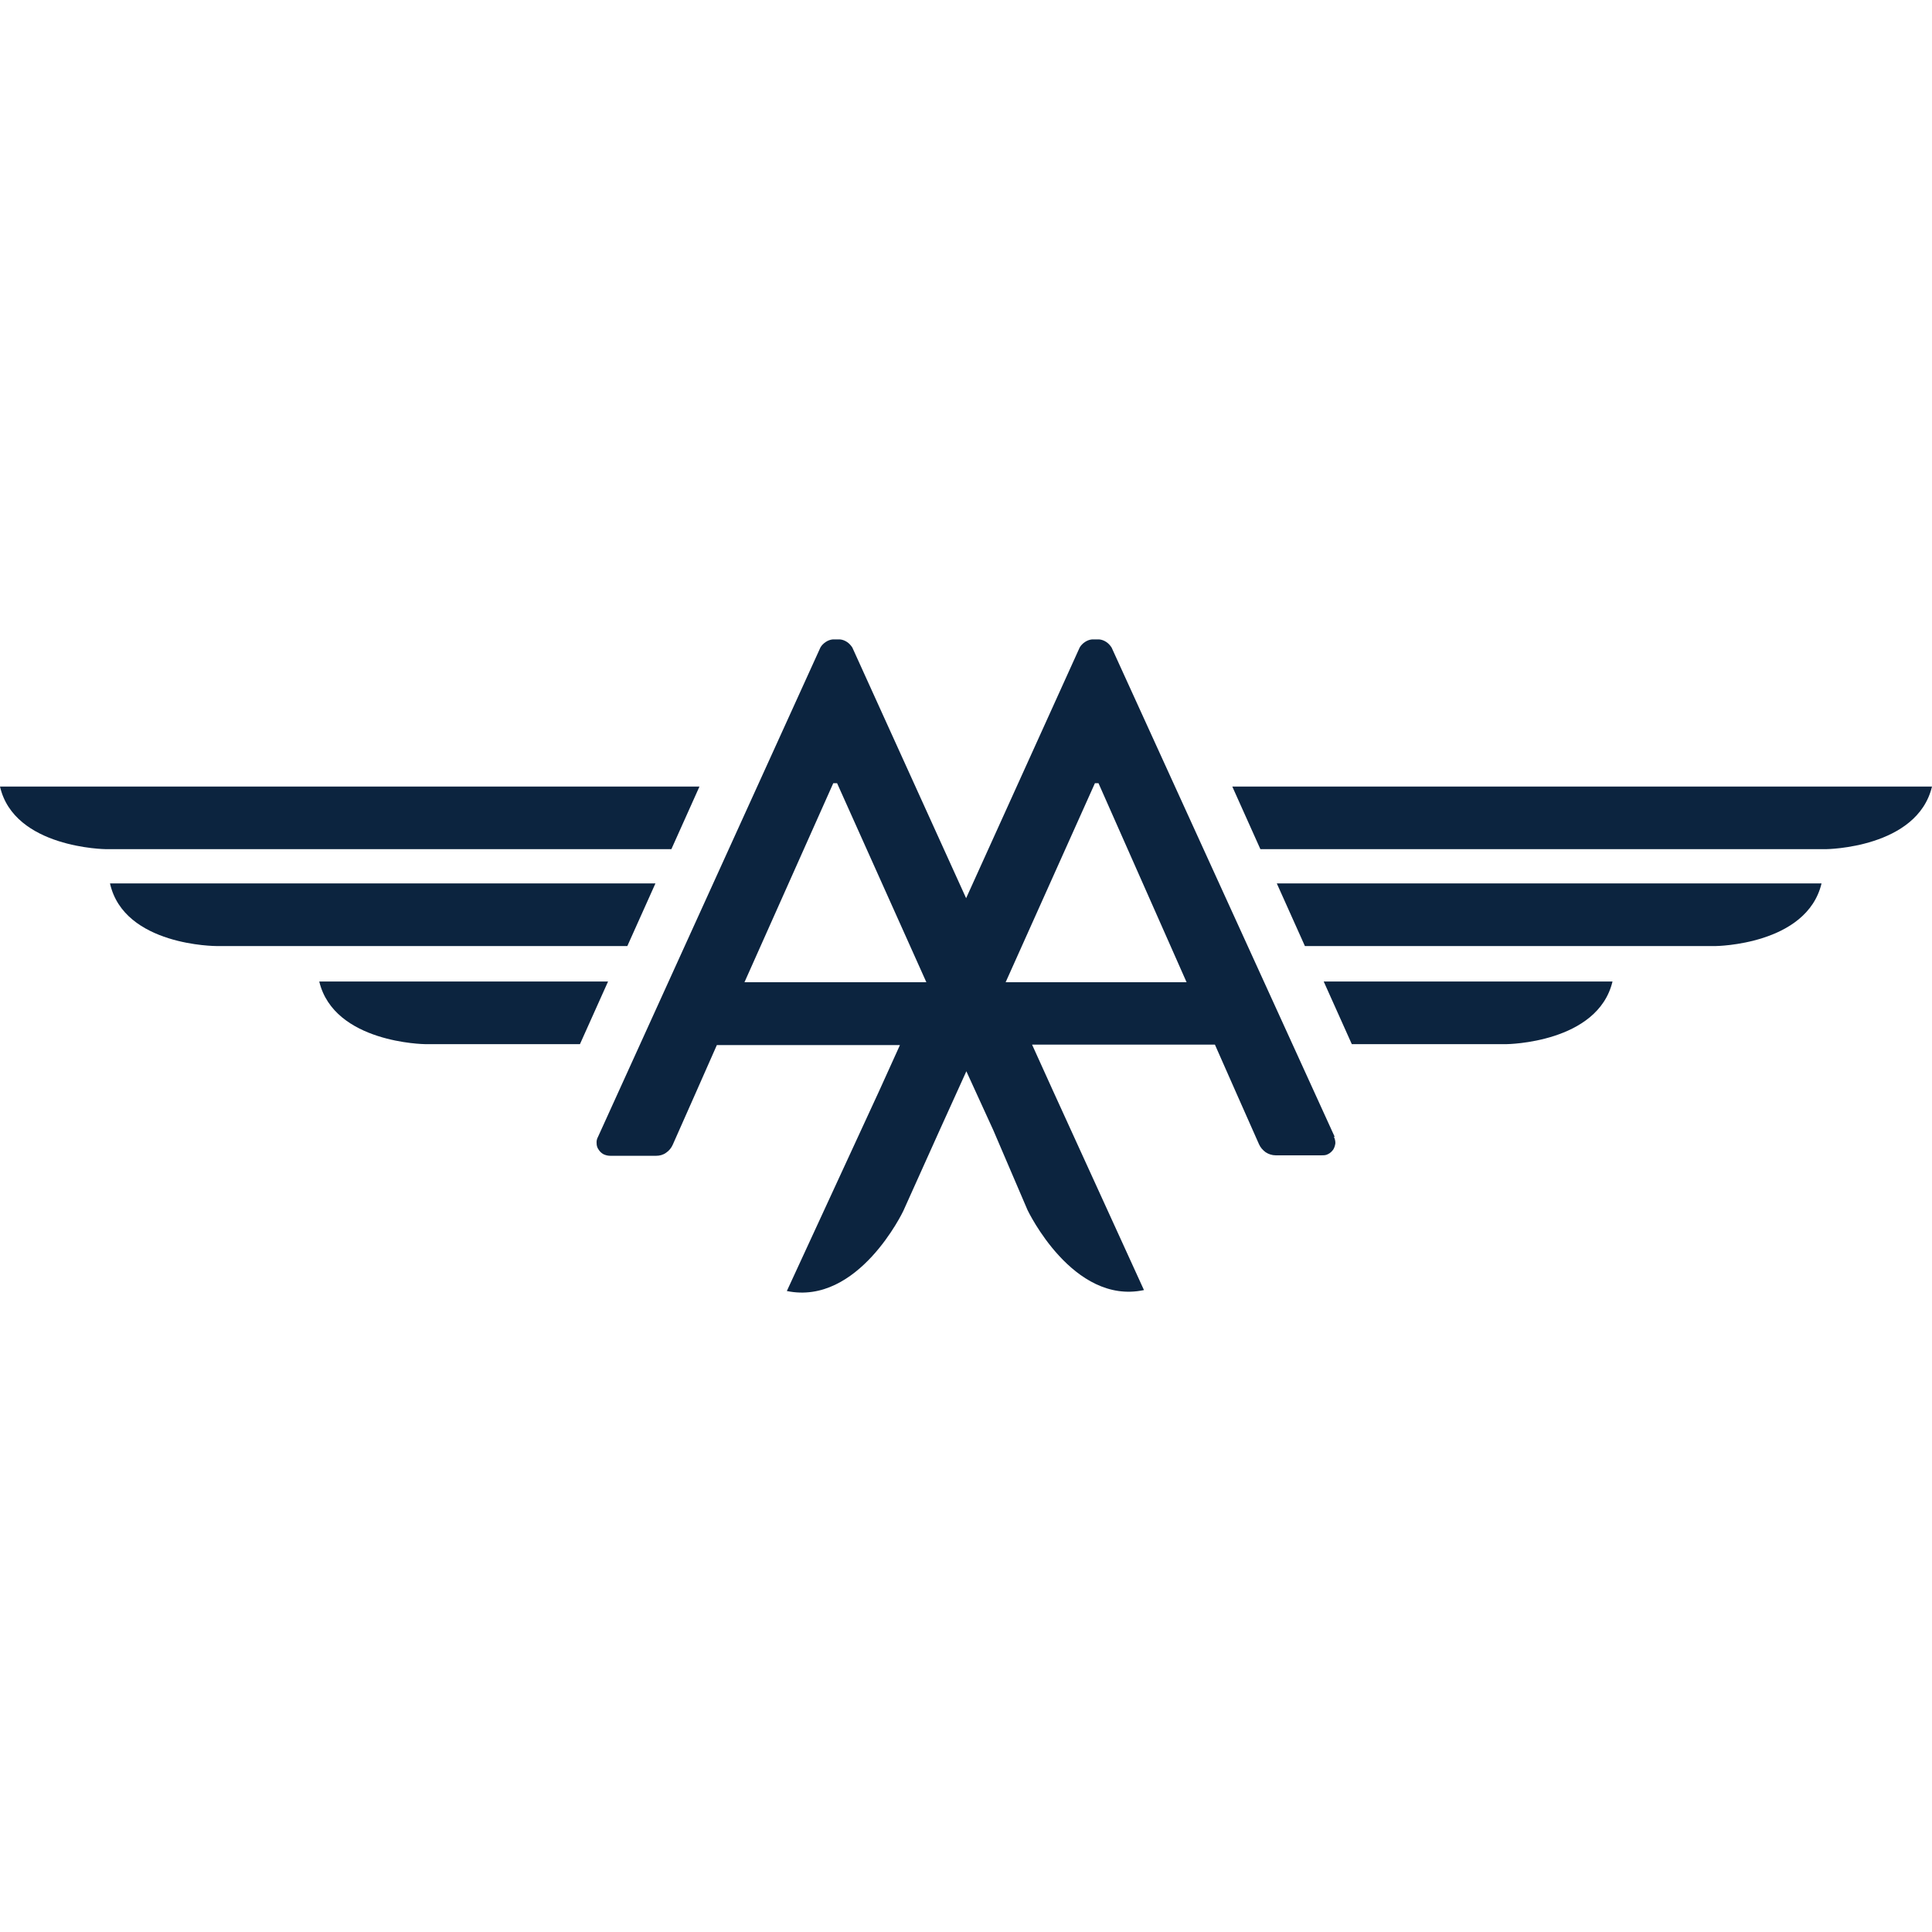
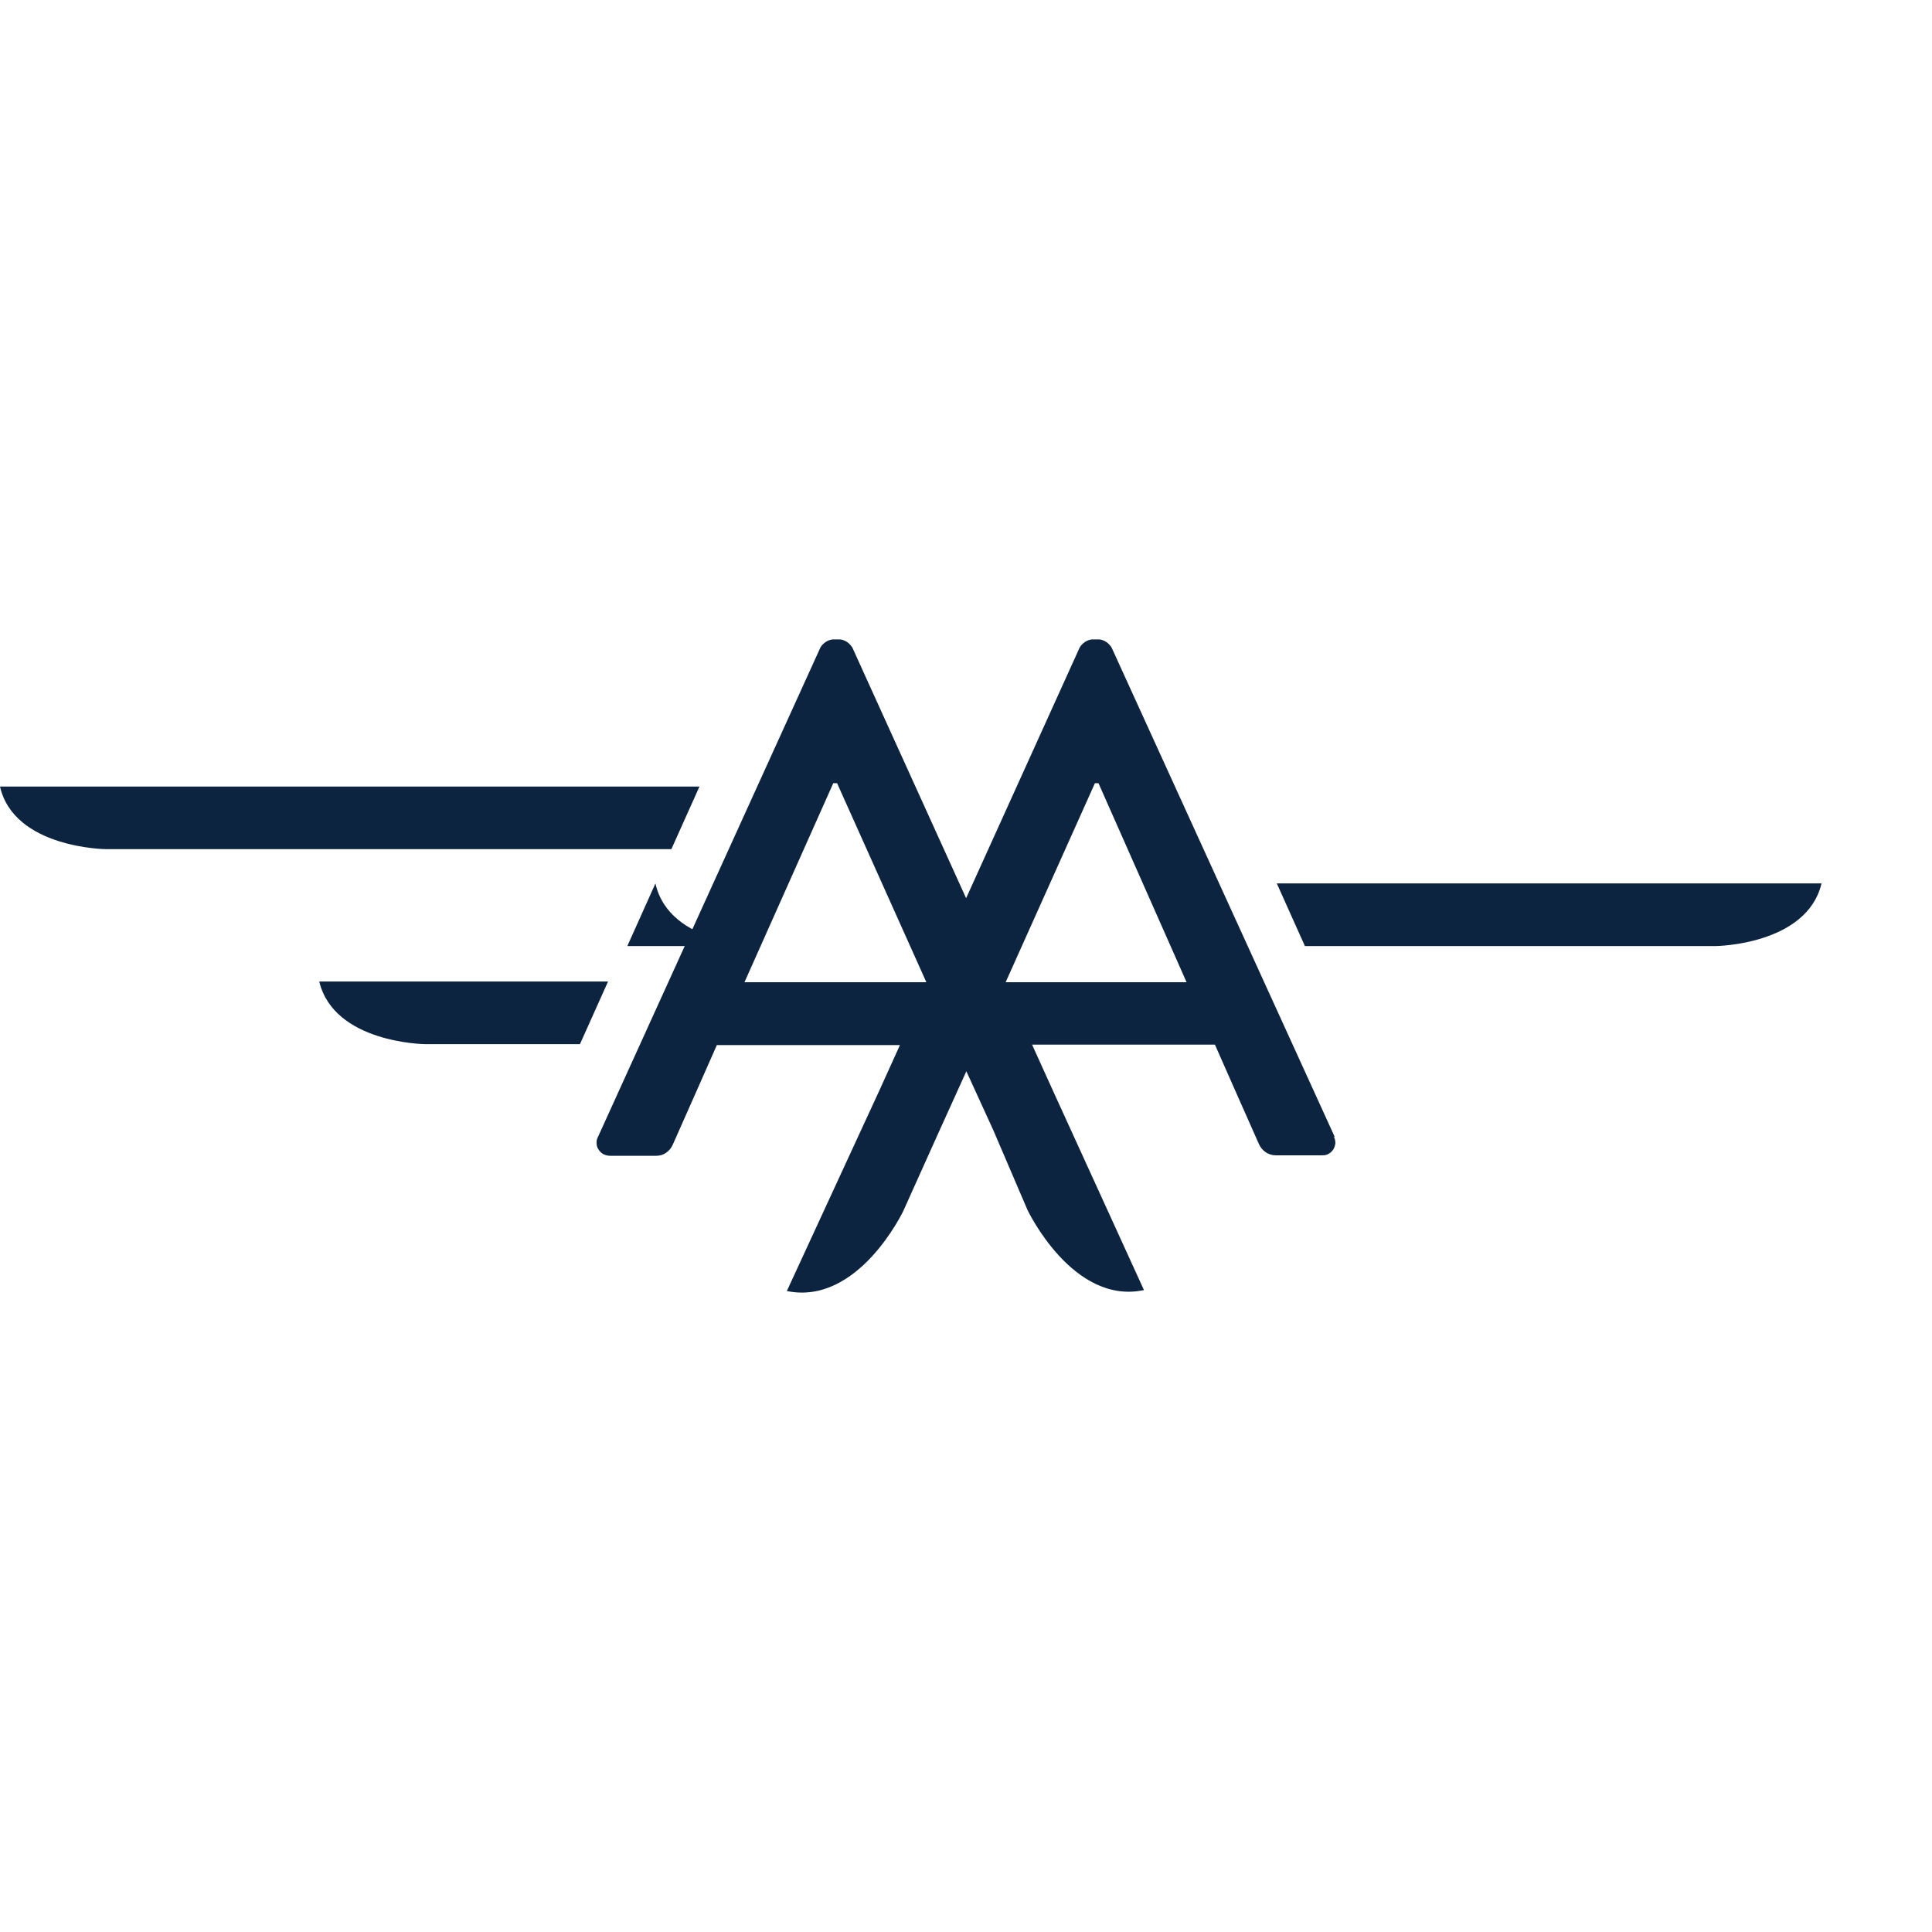
<svg xmlns="http://www.w3.org/2000/svg" xmlns:ns1="http://sodipodi.sourceforge.net/DTD/sodipodi-0.dtd" xmlns:ns2="http://www.inkscape.org/namespaces/inkscape" version="1.1" viewBox="0 0 81.15 81.15" id="svg7" ns1:docname="AN.svg" width="81.15" height="81.15" ns2:version="1.3.2 (091e20e, 2023-11-25)">
  <defs id="defs7" />
  <ns1:namedview id="namedview7" pagecolor="#ffffff" bordercolor="#000000" borderopacity="0.25" ns2:showpageshadow="2" ns2:pageopacity="0.0" ns2:pagecheckerboard="0" ns2:deskcolor="#d1d1d1" ns2:zoom="2.0426806" ns2:cx="128.26283" ns2:cy="41.611987" ns2:window-width="1312" ns2:window-height="449" ns2:window-x="0" ns2:window-y="25" ns2:window-maximized="0" ns2:current-layer="svg7" />
  <g id="Layer_1" data-name="Layer 1" transform="translate(-23.43,8.237)">
-     <path d="M 100.13,27.43 H 76.37 L 75.19,24.8 h 29.39 c -0.62,2.59 -4.44,2.63 -4.44,2.63 z" style="fill:#0c243f;stroke-width:0px" id="path1" />
    <path d="M 95.5,31.5 H 78.24 L 77.06,28.87 H 99.94 C 99.32,31.46 95.5,31.5 95.5,31.5 Z" style="fill:#0c243f;stroke-width:0px" id="path2" />
-     <path d="m 86.71,35.62 h -6.5 l -1.18,-2.63 h 12.13 c -0.62,2.59 -4.44,2.63 -4.44,2.63 z" style="fill:#0c243f;stroke-width:0px" id="path3" />
    <path d="M 27.87,27.43 H 51.63 L 52.81,24.8 H 23.43 c 0.59,2.59 4.44,2.63 4.44,2.63 z" style="fill:#0c243f;stroke-width:0px" id="path4" />
-     <path d="m 32.52,31.5 h 17.26 l 1.18,-2.63 H 28.05 c 0.59,2.63 4.47,2.63 4.47,2.63 z" style="fill:#0c243f;stroke-width:0px" id="path5" />
+     <path d="m 32.52,31.5 h 17.26 l 1.18,-2.63 c 0.59,2.63 4.47,2.63 4.47,2.63 z" style="fill:#0c243f;stroke-width:0px" id="path5" />
    <path d="m 41.29,35.62 h 6.5 l 1.18,-2.63 H 36.84 c 0.62,2.59 4.44,2.63 4.44,2.63" style="fill:#0c243f;stroke-width:0px" id="path6" />
    <path d="M 79.49,39.51 70.12,18.96 c -0.06,-0.09 -0.13,-0.17 -0.22,-0.23 -0.09,-0.06 -0.19,-0.1 -0.3,-0.11 h -0.3 c -0.11,0.01 -0.21,0.05 -0.3,0.11 -0.09,0.06 -0.17,0.14 -0.22,0.23 L 64.01,29.49 59.23,18.96 c -0.06,-0.09 -0.13,-0.17 -0.22,-0.23 -0.09,-0.06 -0.19,-0.1 -0.3,-0.11 h -0.3 c -0.11,0.01 -0.21,0.05 -0.3,0.11 -0.09,0.06 -0.17,0.14 -0.22,0.23 l -9.34,20.55 c -0.05,0.09 -0.07,0.18 -0.06,0.28 0,0.1 0.03,0.19 0.09,0.27 0.05,0.08 0.13,0.15 0.21,0.19 0.09,0.04 0.18,0.06 0.28,0.06 h 1.92 c 0.15,0 0.3,-0.04 0.42,-0.13 0.12,-0.08 0.22,-0.2 0.28,-0.34 0.62,-1.4 1.23,-2.77 1.85,-4.18 h 7.69 l -0.87,1.92 -3.88,8.41 c 3,0.62 4.89,-3.36 4.89,-3.36 l 1.53,-3.4 1.12,-2.47 1.13,2.47 1.44,3.36 c 0,0 1.9,4 4.89,3.36 l -3.83,-8.39 -0.87,-1.92 h 7.68 c 0.62,1.41 1.23,2.78 1.85,4.18 0.06,0.14 0.16,0.25 0.28,0.34 0.12,0.08 0.27,0.13 0.42,0.13 h 1.92 c 0.1,0 0.2,0 0.28,-0.05 0.09,-0.04 0.16,-0.11 0.22,-0.19 0.05,-0.08 0.08,-0.18 0.09,-0.27 0,-0.1 -0.02,-0.19 -0.07,-0.28 l 0.03,0.02 z M 58.44,24.66 h 0.15 l 3.75,8.36 H 54.7 l 3.73,-8.36 z m 7.23,8.36 3.75,-8.36 h 0.15 l 3.7,8.36 z" style="fill:#0c243f;stroke-width:0px" id="path7" />
  </g>
  <g id="Rectangle_Layer" data-name="Rectangle Layer">
-     <rect y="64.67" width="128" height="64.67" style="fill:none;stroke-width:0px" id="rect7" x="0" />
-   </g>
+     </g>
</svg>